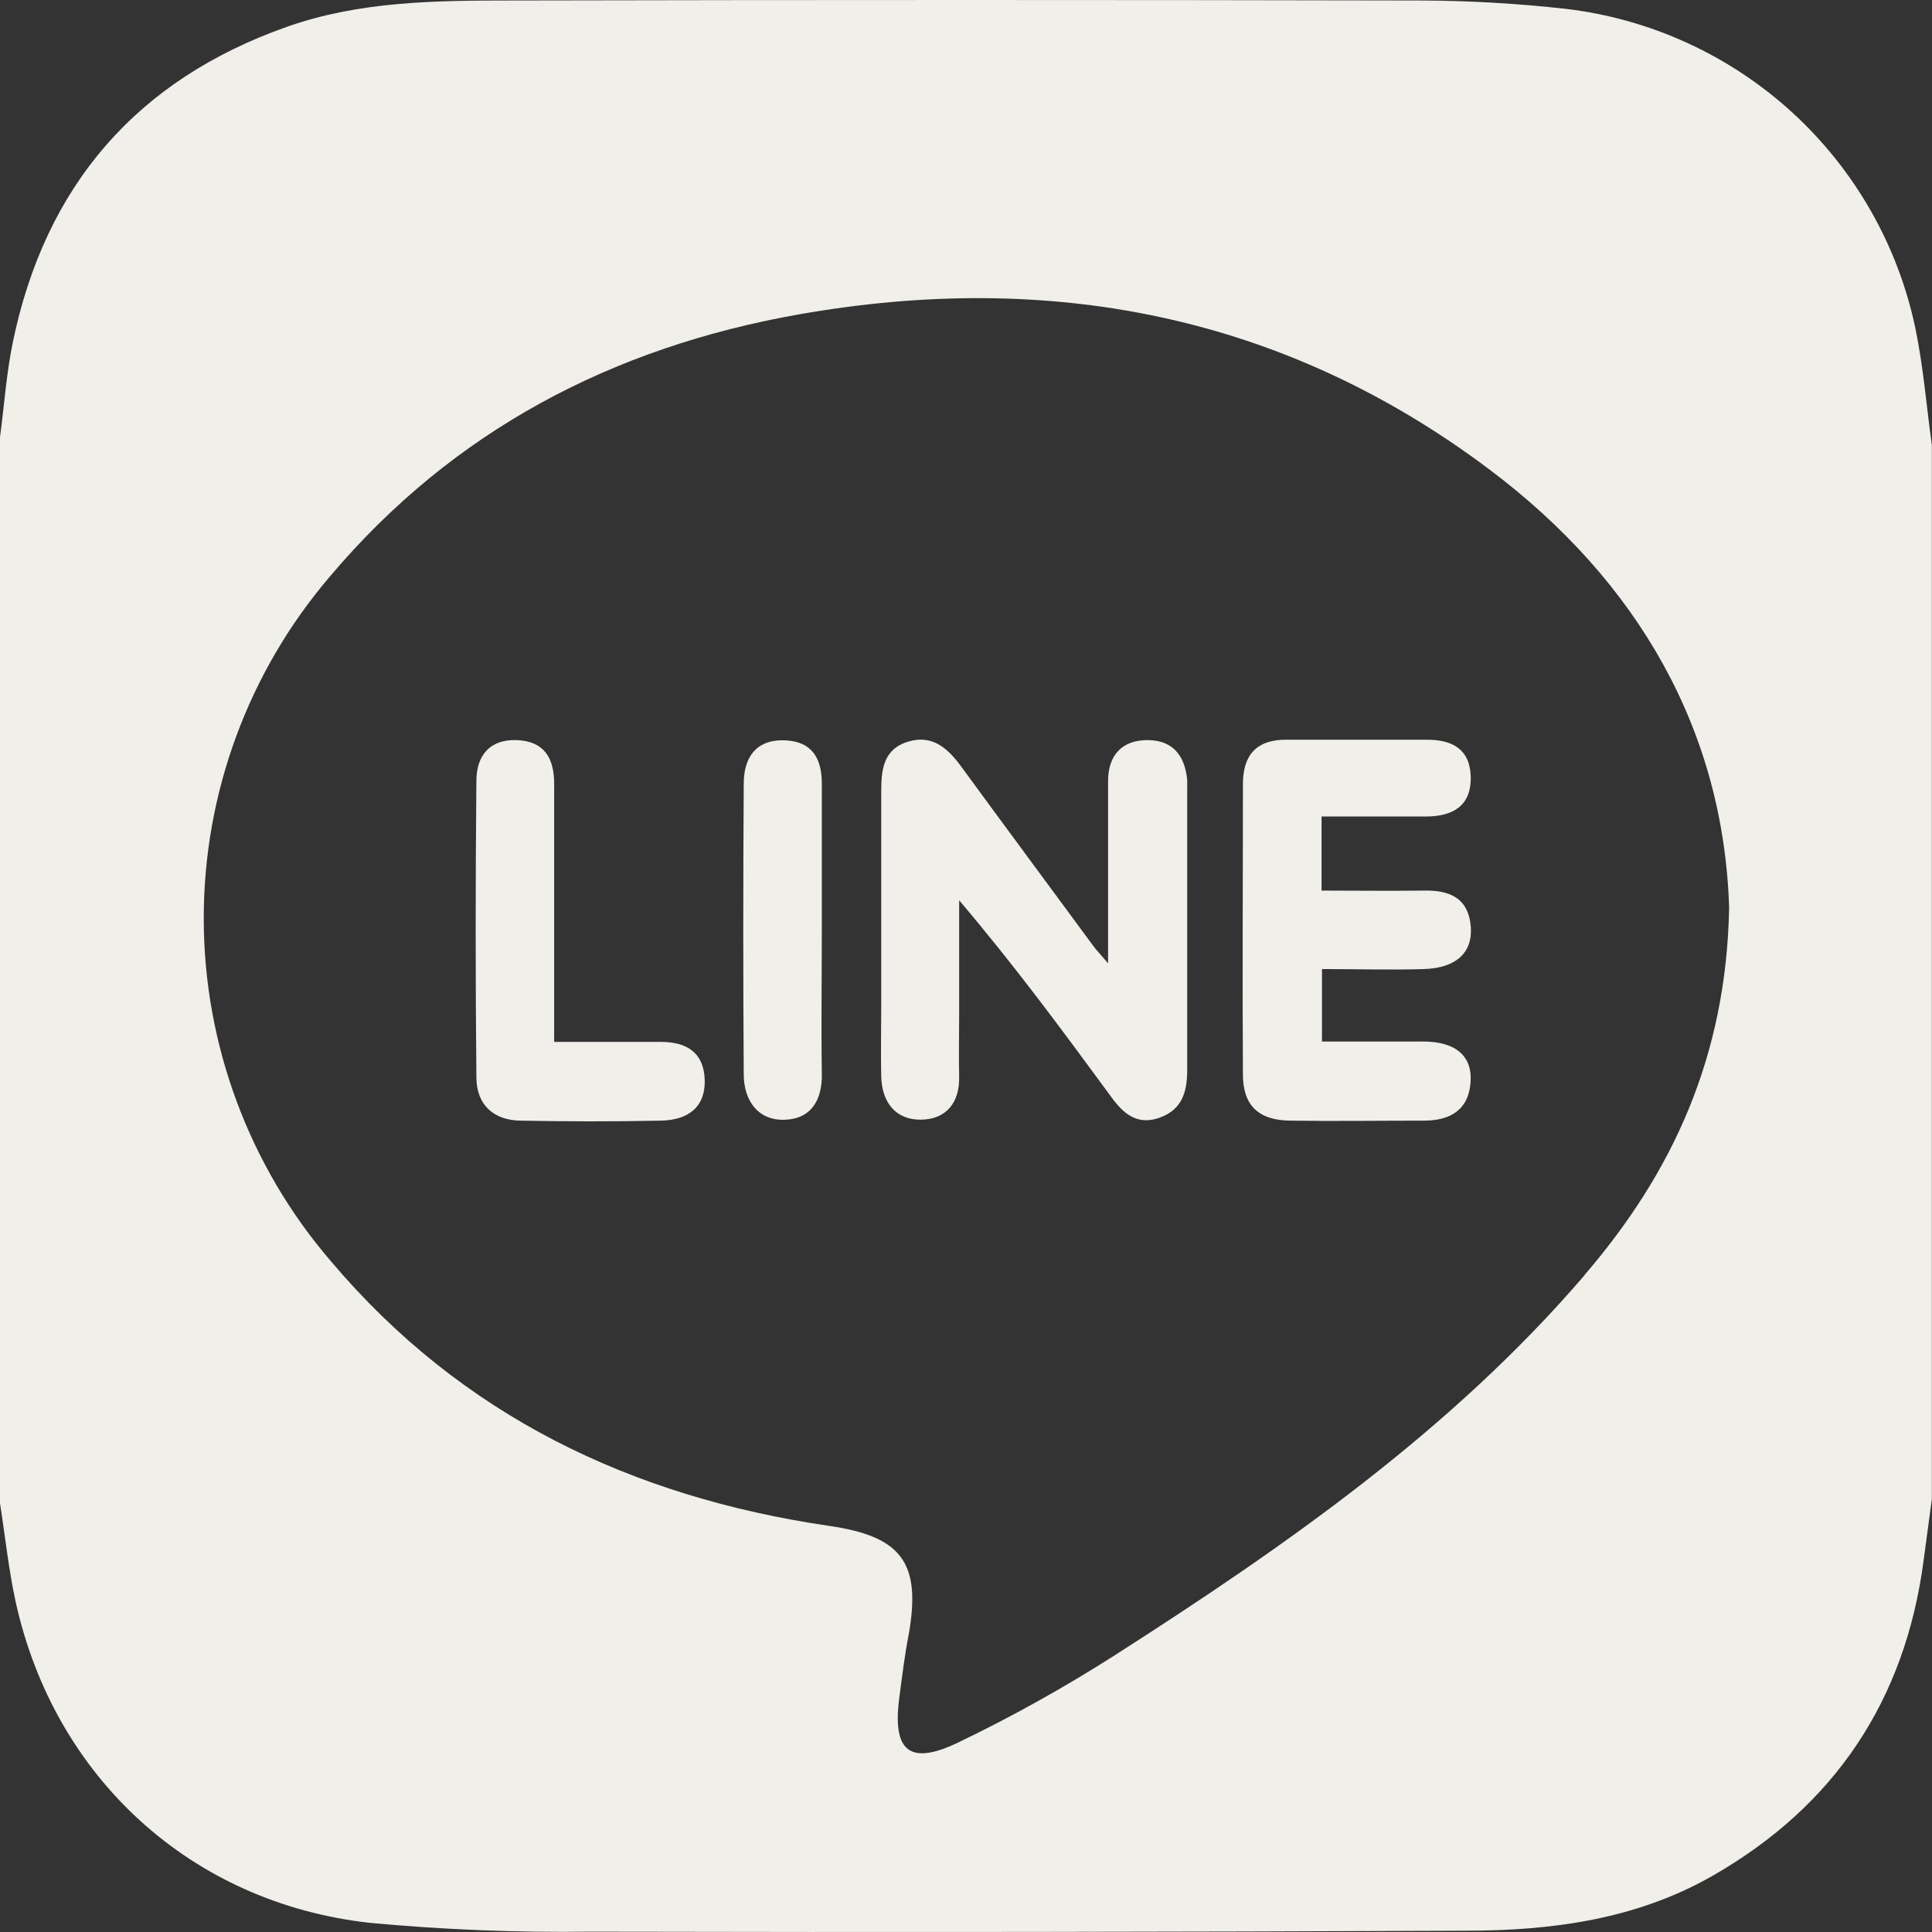
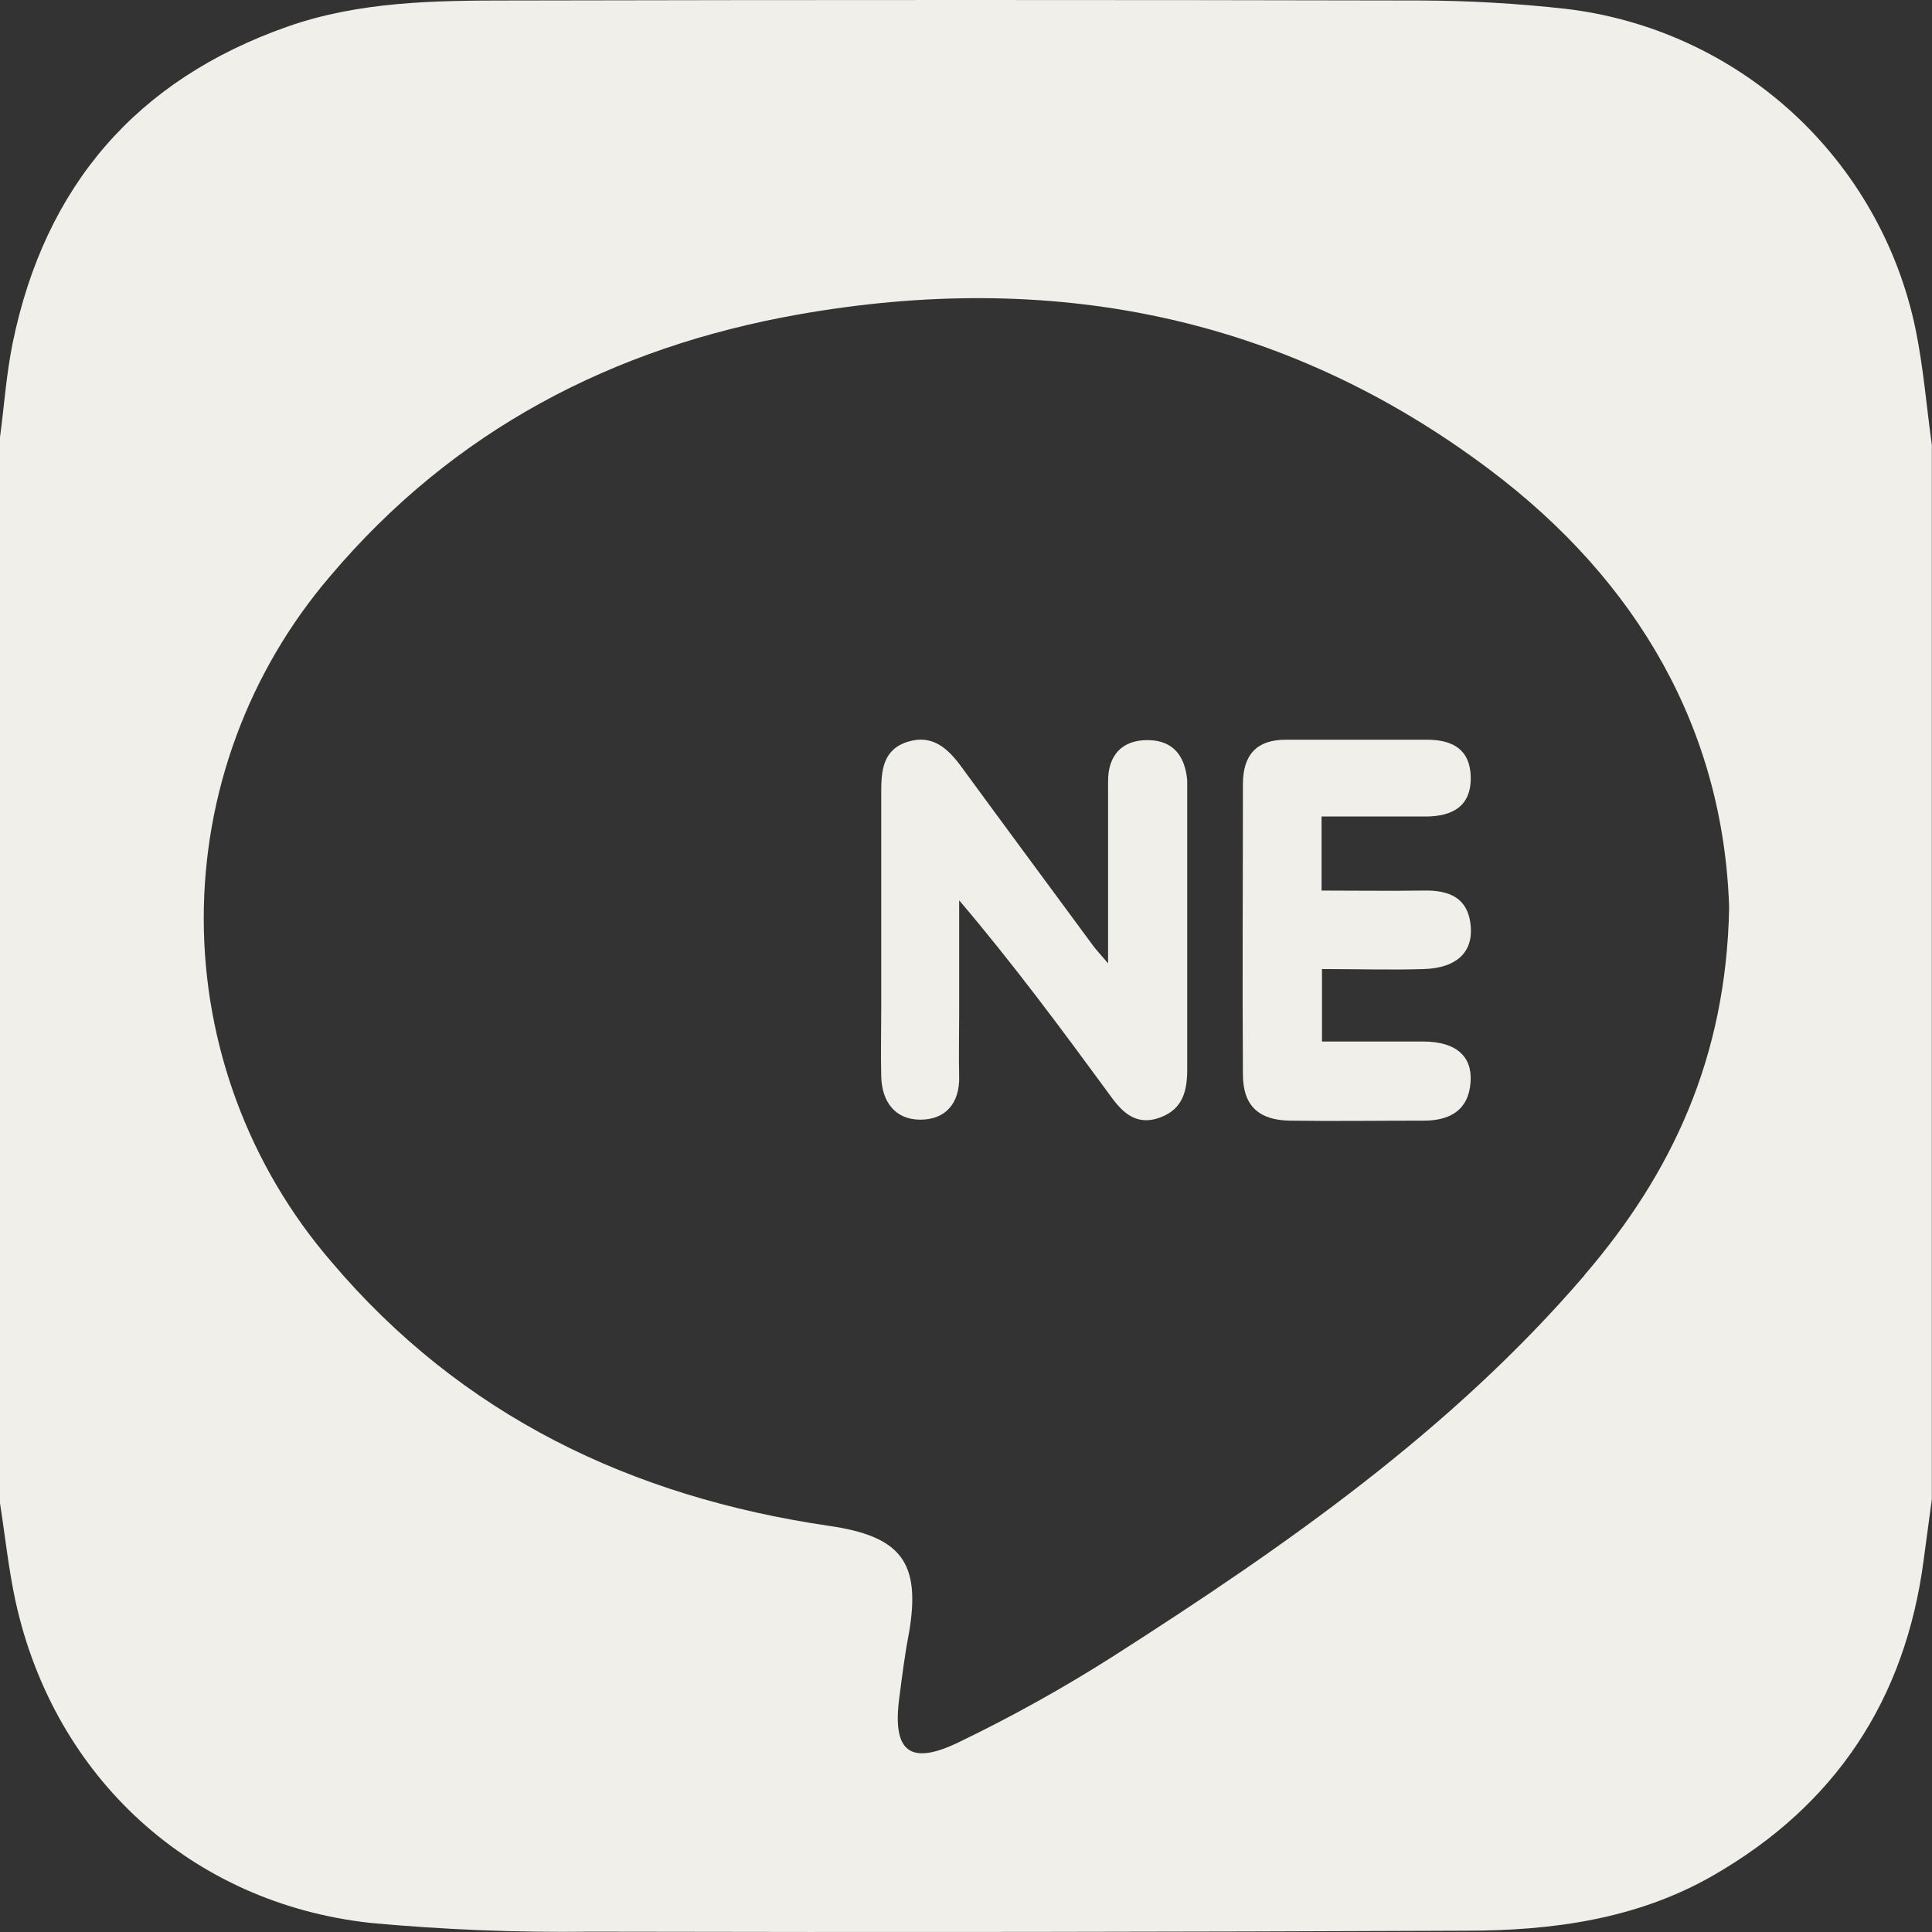
<svg xmlns="http://www.w3.org/2000/svg" width="24" height="24" viewBox="0 0 24 24" fill="none">
  <rect x="0" y="0" width="24" height="24" fill="#333333" stroke="none" />
  <path d="M23.794 4.081C23.578 3.048 23.042 2.109 22.263 1.396C21.483 0.684 20.5 0.234 19.452 0.11C18.851 0.043 18.247 0.008 17.642 0.006C13.877 -0.002 10.111 -0.002 6.347 0.006C5.408 0.006 4.466 0.016 3.57 0.331C1.694 0.991 0.558 2.312 0.158 4.258C0.079 4.644 0.052 5.041 0 5.432V18.673C0.064 19.081 0.106 19.492 0.194 19.896C0.674 22.08 2.375 23.643 4.601 23.887C5.508 23.971 6.419 24.008 7.331 23.996C10.957 24.004 14.583 24 18.207 23.984C19.274 23.984 20.33 23.844 21.279 23.299C22.796 22.429 23.668 21.118 23.896 19.382C23.93 19.128 23.964 18.876 23.998 18.624V5.528C23.931 5.046 23.893 4.558 23.794 4.081ZM19.684 15.841C18.026 17.772 15.964 19.208 13.844 20.565C13.22 20.963 12.572 21.324 11.905 21.645C11.295 21.939 11.083 21.753 11.172 21.085C11.207 20.817 11.24 20.55 11.292 20.283C11.443 19.402 11.189 19.083 10.293 18.954C7.847 18.594 5.734 17.588 4.112 15.669C3.094 14.486 2.533 12.976 2.531 11.415C2.529 9.854 3.086 8.343 4.102 7.157C5.634 5.344 7.613 4.315 9.915 3.907C13.035 3.354 15.944 3.907 18.506 5.835C20.353 7.224 21.41 9.075 21.48 11.275C21.445 13.13 20.774 14.57 19.684 15.838V15.841Z" fill="#F0EFEA" />
-   <path d="M8.21 13.921C7.628 13.933 7.046 13.932 6.464 13.921C6.128 13.915 5.922 13.722 5.918 13.391C5.906 12.161 5.906 10.931 5.918 9.701C5.918 9.393 6.078 9.181 6.421 9.194C6.764 9.207 6.884 9.422 6.884 9.737C6.884 10.642 6.884 11.549 6.884 12.457V12.943C7.374 12.943 7.793 12.943 8.211 12.943C8.531 12.943 8.742 13.076 8.754 13.409C8.766 13.767 8.532 13.915 8.21 13.921Z" fill="#F0EFEA" />
-   <path d="M9.749 13.91C9.414 13.922 9.241 13.67 9.239 13.349C9.231 12.144 9.231 10.939 9.239 9.735C9.239 9.411 9.391 9.181 9.755 9.197C10.094 9.212 10.212 9.429 10.209 9.745C10.209 10.345 10.209 10.937 10.209 11.532C10.209 12.127 10.2 12.723 10.209 13.319C10.22 13.658 10.082 13.898 9.749 13.91Z" fill="#F0EFEA" />
  <path d="M14.406 13.884C14.097 13.994 13.926 13.8 13.773 13.584C13.183 12.78 12.59 11.978 11.915 11.184V12.601C11.915 12.858 11.909 13.116 11.915 13.373C11.923 13.703 11.748 13.908 11.435 13.909C11.121 13.91 10.955 13.688 10.947 13.373C10.94 13.088 10.947 12.805 10.947 12.521C10.947 11.628 10.947 10.735 10.947 9.841C10.947 9.577 10.965 9.312 11.275 9.215C11.585 9.117 11.78 9.301 11.949 9.534C12.491 10.275 13.038 11.013 13.583 11.753C13.619 11.802 13.662 11.846 13.765 11.967C13.765 11.15 13.765 10.427 13.765 9.702C13.765 9.386 13.935 9.188 14.268 9.194C14.579 9.2 14.72 9.396 14.748 9.691C14.748 9.732 14.748 9.773 14.748 9.811C14.748 10.961 14.748 12.11 14.748 13.261C14.751 13.542 14.7 13.778 14.406 13.884Z" fill="#F0EFEA" />
  <path d="M18.268 13.441C18.244 13.793 18.009 13.921 17.688 13.921C17.133 13.921 16.578 13.929 16.023 13.921C15.636 13.915 15.443 13.735 15.44 13.355C15.432 12.155 15.44 10.946 15.44 9.741C15.44 9.381 15.607 9.186 15.982 9.189C16.563 9.189 17.145 9.189 17.727 9.189C18.044 9.189 18.261 9.309 18.27 9.649C18.278 10.017 18.042 10.141 17.714 10.143C17.298 10.143 16.88 10.143 16.417 10.143V11.063C16.849 11.063 17.257 11.069 17.677 11.063C18.002 11.055 18.243 11.15 18.271 11.516C18.294 11.834 18.088 12.025 17.69 12.038C17.292 12.051 16.858 12.038 16.422 12.038V12.938C16.849 12.938 17.262 12.938 17.676 12.938C18.09 12.938 18.291 13.124 18.268 13.441Z" fill="#F0EFEA" />
</svg>